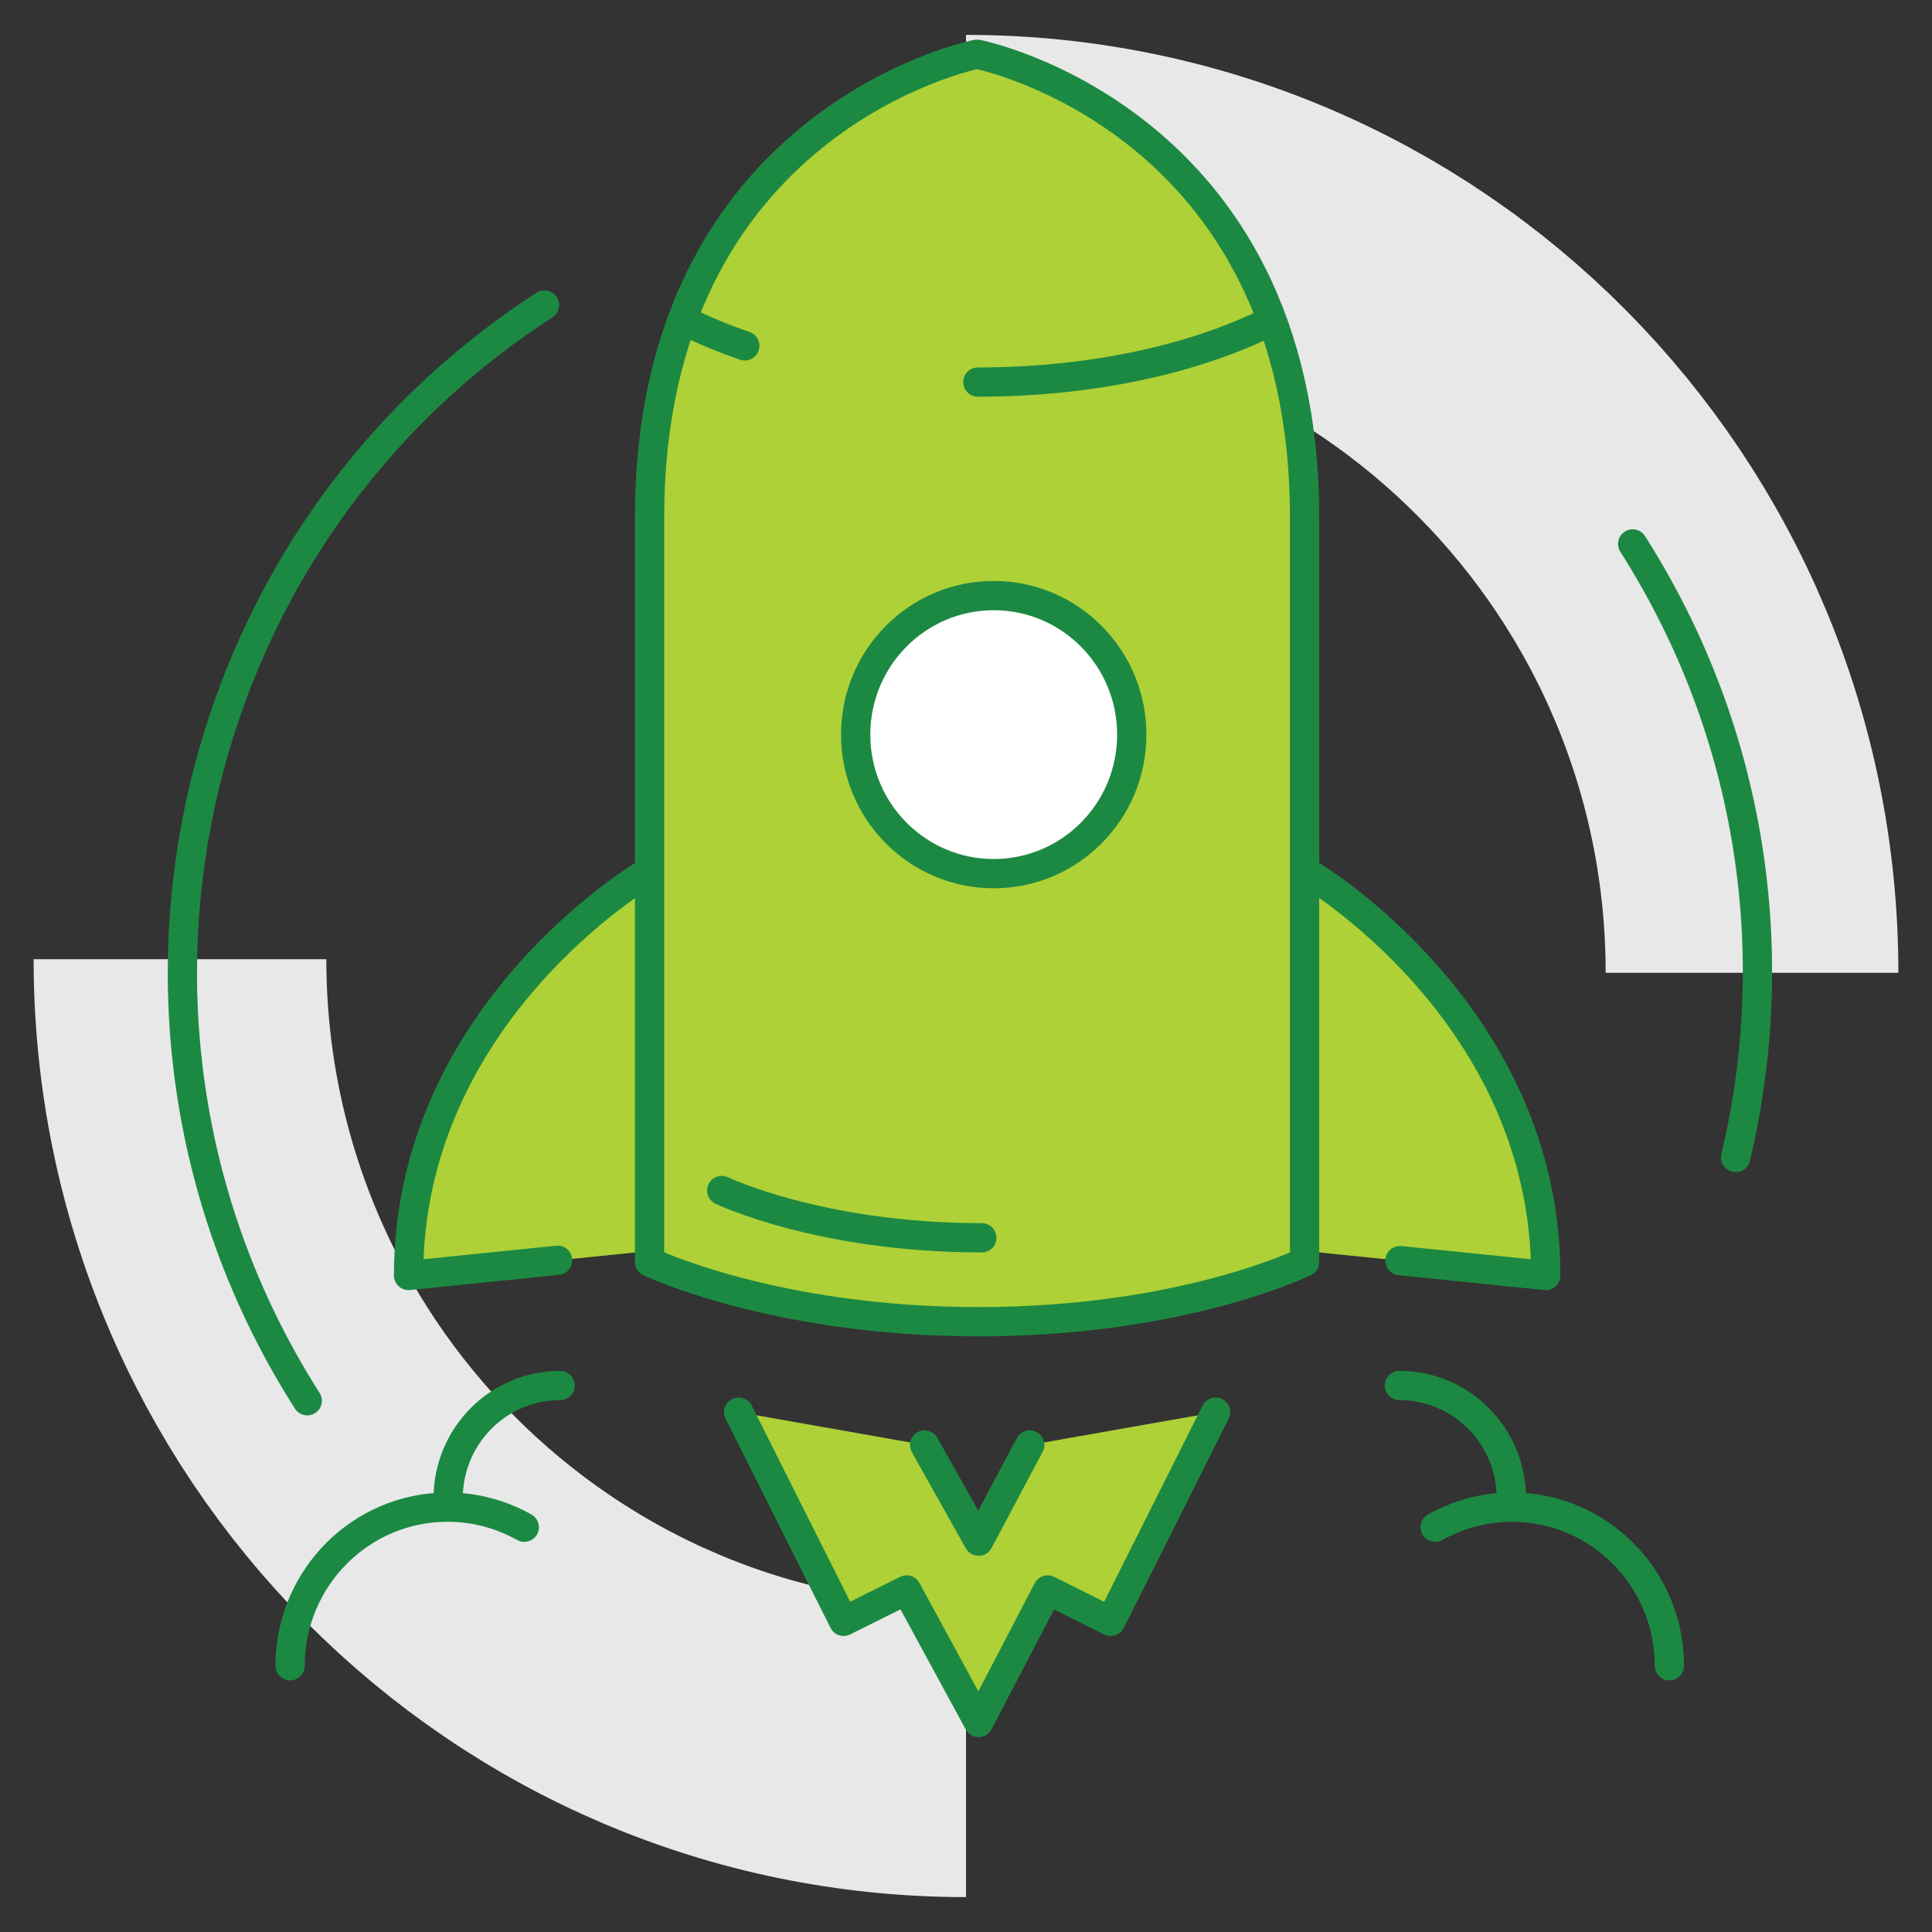
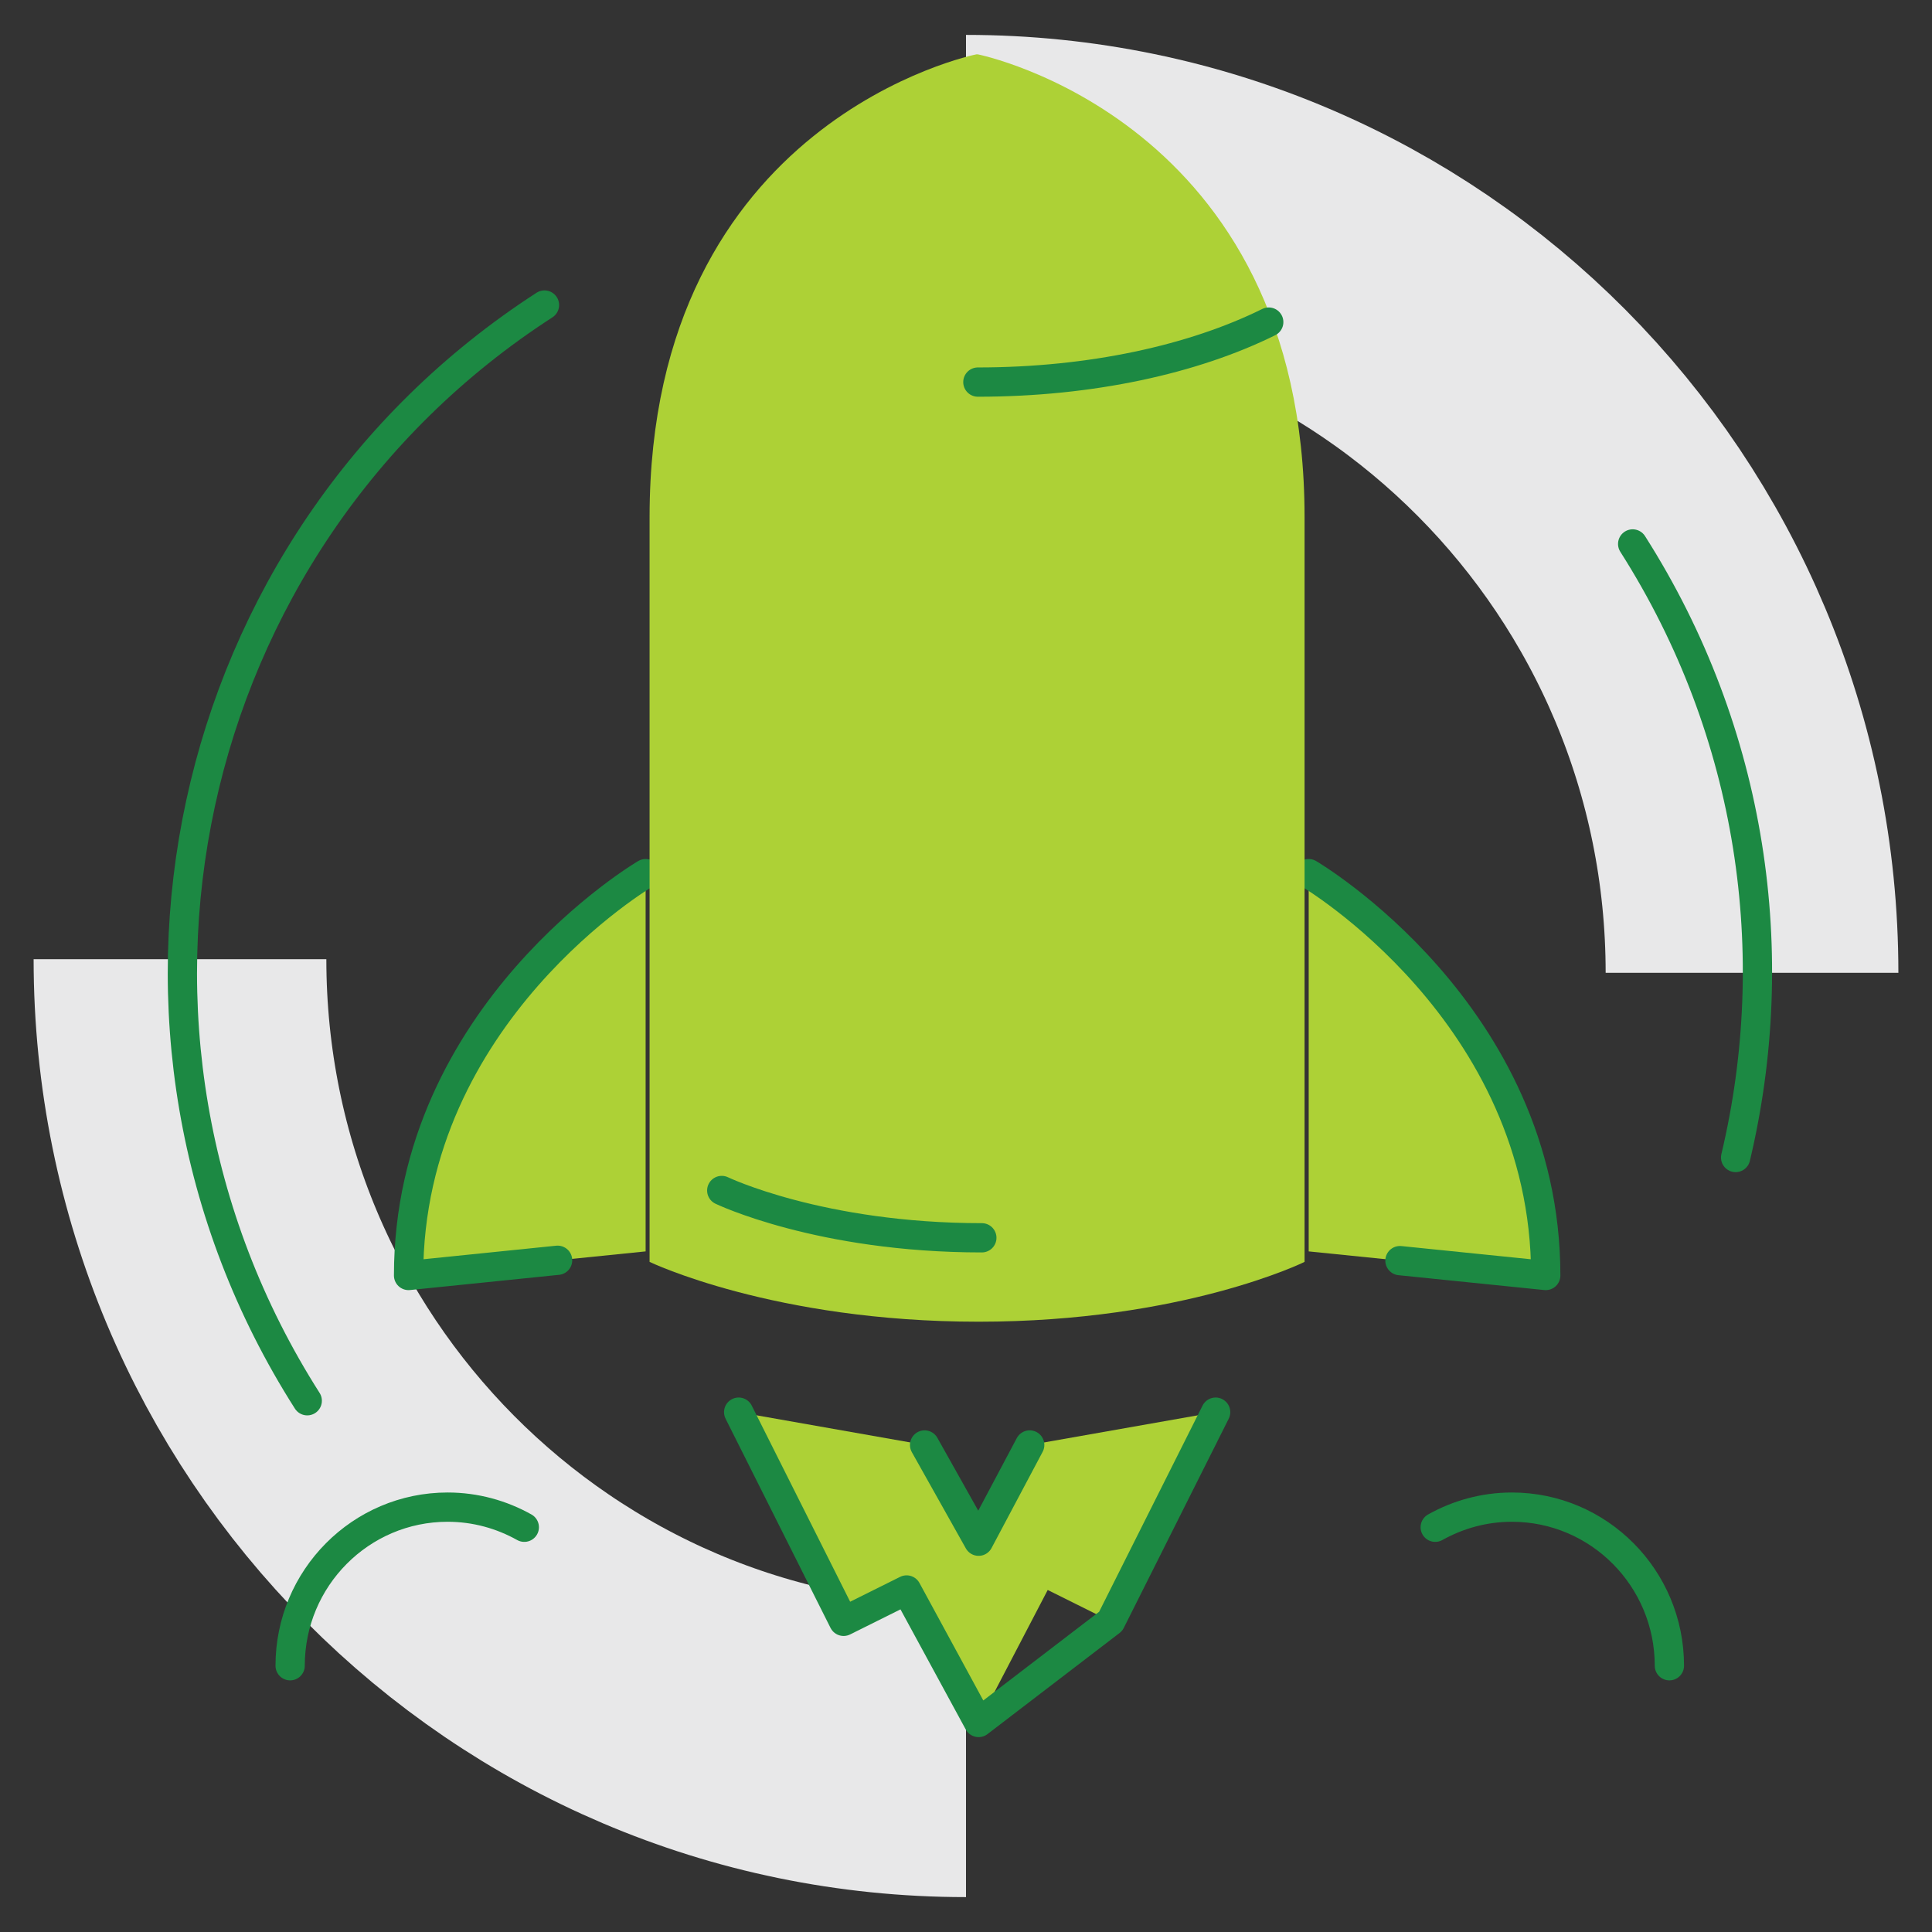
<svg xmlns="http://www.w3.org/2000/svg" width="132" height="132" viewBox="0 0 132 132" fill="none">
  <rect x="0" y="0" width="132" height="132" fill="#333333" stroke="none" />
  <path d="M119.703 66.464C119.703 36.594 95.661 12.384 66 12.384" stroke="#E8E8E9" stroke-width="20" stroke-miterlimit="10" />
  <path d="M12.297 65.535C12.297 95.405 36.339 119.616 66 119.616" stroke="#E8E8E9" stroke-width="20" stroke-miterlimit="10" />
  <path d="M44.111 59.69C44.111 59.69 27.915 69.189 27.915 87.145L44.111 85.499" fill="#ADD136" />
  <path d="M50.468 96.483L57.638 110.774L61.942 108.632L66.861 117.685L71.583 108.632L75.887 110.774L83.056 96.483L70.353 98.725L66.861 105.301L63.171 98.725L50.468 96.483Z" fill="#ADD136" />
  <path d="M63.171 98.725L66.861 105.3L70.353 98.725" stroke="#1C8943" stroke-width="2" stroke-linecap="round" stroke-linejoin="round" />
-   <path d="M83.056 96.483L75.887 110.774L71.583 108.632L66.861 117.685L61.942 108.632L57.638 110.774L50.468 96.483" stroke="#1C8943" stroke-width="2" stroke-linecap="round" stroke-linejoin="round" />
+   <path d="M83.056 96.483L75.887 110.774L66.861 117.685L61.942 108.632L57.638 110.774L50.468 96.483" stroke="#1C8943" stroke-width="2" stroke-linecap="round" stroke-linejoin="round" />
  <path d="M89.414 59.69C89.414 59.69 105.61 69.189 105.61 87.145L89.414 85.499" fill="#ADD136" />
  <path d="M44.111 59.69C44.111 59.69 27.915 69.189 27.915 87.145L38.097 86.105" stroke="#1C8943" stroke-width="2" stroke-linecap="round" stroke-linejoin="round" />
  <path d="M89.414 59.69C89.414 59.69 105.61 69.189 105.61 87.145L95.649 86.13" stroke="#1C8943" stroke-width="2" stroke-linecap="round" stroke-linejoin="round" />
  <path d="M66.701 3.715C66.701 3.715 44.381 8.148 44.381 35.343V86.216C44.381 86.216 52.867 90.303 66.861 90.303C80.855 90.303 89.132 86.216 89.132 86.216C89.132 86.216 89.132 62.538 89.132 35.343C89.132 8.161 66.812 3.715 66.812 3.715" fill="#ADD136" />
-   <path d="M66.701 3.715C66.701 3.715 44.381 8.148 44.381 35.343V86.216C44.381 86.216 52.867 90.303 66.861 90.303C80.855 90.303 89.132 86.216 89.132 86.216C89.132 86.216 89.132 62.538 89.132 35.343C89.132 8.161 66.812 3.715 66.812 3.715" stroke="#1C8943" stroke-width="2" stroke-linecap="round" stroke-linejoin="round" />
  <path d="M49.312 81.338C49.312 81.338 56.027 84.57 67.082 84.57" stroke="#1C8943" stroke-width="2" stroke-linecap="round" stroke-linejoin="round" />
-   <path d="M67.894 59.69C73.103 59.69 77.326 55.438 77.326 50.192C77.326 44.946 73.103 40.693 67.894 40.693C62.685 40.693 58.462 44.946 58.462 50.192C58.462 55.438 62.685 59.69 67.894 59.69Z" fill="white" stroke="#1C8943" stroke-width="2" stroke-linecap="round" stroke-linejoin="round" />
-   <path d="M50.886 23.629C49.374 23.108 47.96 22.514 46.669 21.87" stroke="#1C8943" stroke-width="2" stroke-linecap="round" stroke-linejoin="round" />
  <path d="M86.684 22.006C81.556 24.545 74.547 26.105 66.811 26.105" stroke="#1C8943" stroke-width="2" stroke-linecap="round" stroke-linejoin="round" />
  <path d="M98.059 104.346C99.609 103.479 101.392 102.972 103.298 102.972C109.237 102.972 114.058 107.826 114.058 113.808" stroke="#1C8943" stroke-width="2" stroke-linecap="round" stroke-linejoin="round" />
-   <path d="M95.612 94.662C99.843 94.662 103.261 98.117 103.261 102.365" stroke="#1C8943" stroke-width="2" stroke-linecap="round" stroke-linejoin="round" />
  <path d="M35.822 104.346C34.273 103.479 32.489 102.972 30.583 102.972C24.644 102.972 19.823 107.826 19.823 113.808" stroke="#1C8943" stroke-width="2" stroke-linecap="round" stroke-linejoin="round" />
-   <path d="M38.27 94.662C34.039 94.662 30.621 98.117 30.621 102.365" stroke="#1C8943" stroke-width="2" stroke-linecap="round" stroke-linejoin="round" />
  <path d="M37.2 20.842C12.199 37.003 4.944 70.526 20.992 95.703" stroke="#1C8943" stroke-width="2" stroke-linecap="round" stroke-linejoin="round" />
  <path d="M118.583 79.084C121.879 65.238 119.789 50.105 111.549 37.164" stroke="#1C8943" stroke-width="2" stroke-linecap="round" stroke-linejoin="round" />
</svg>